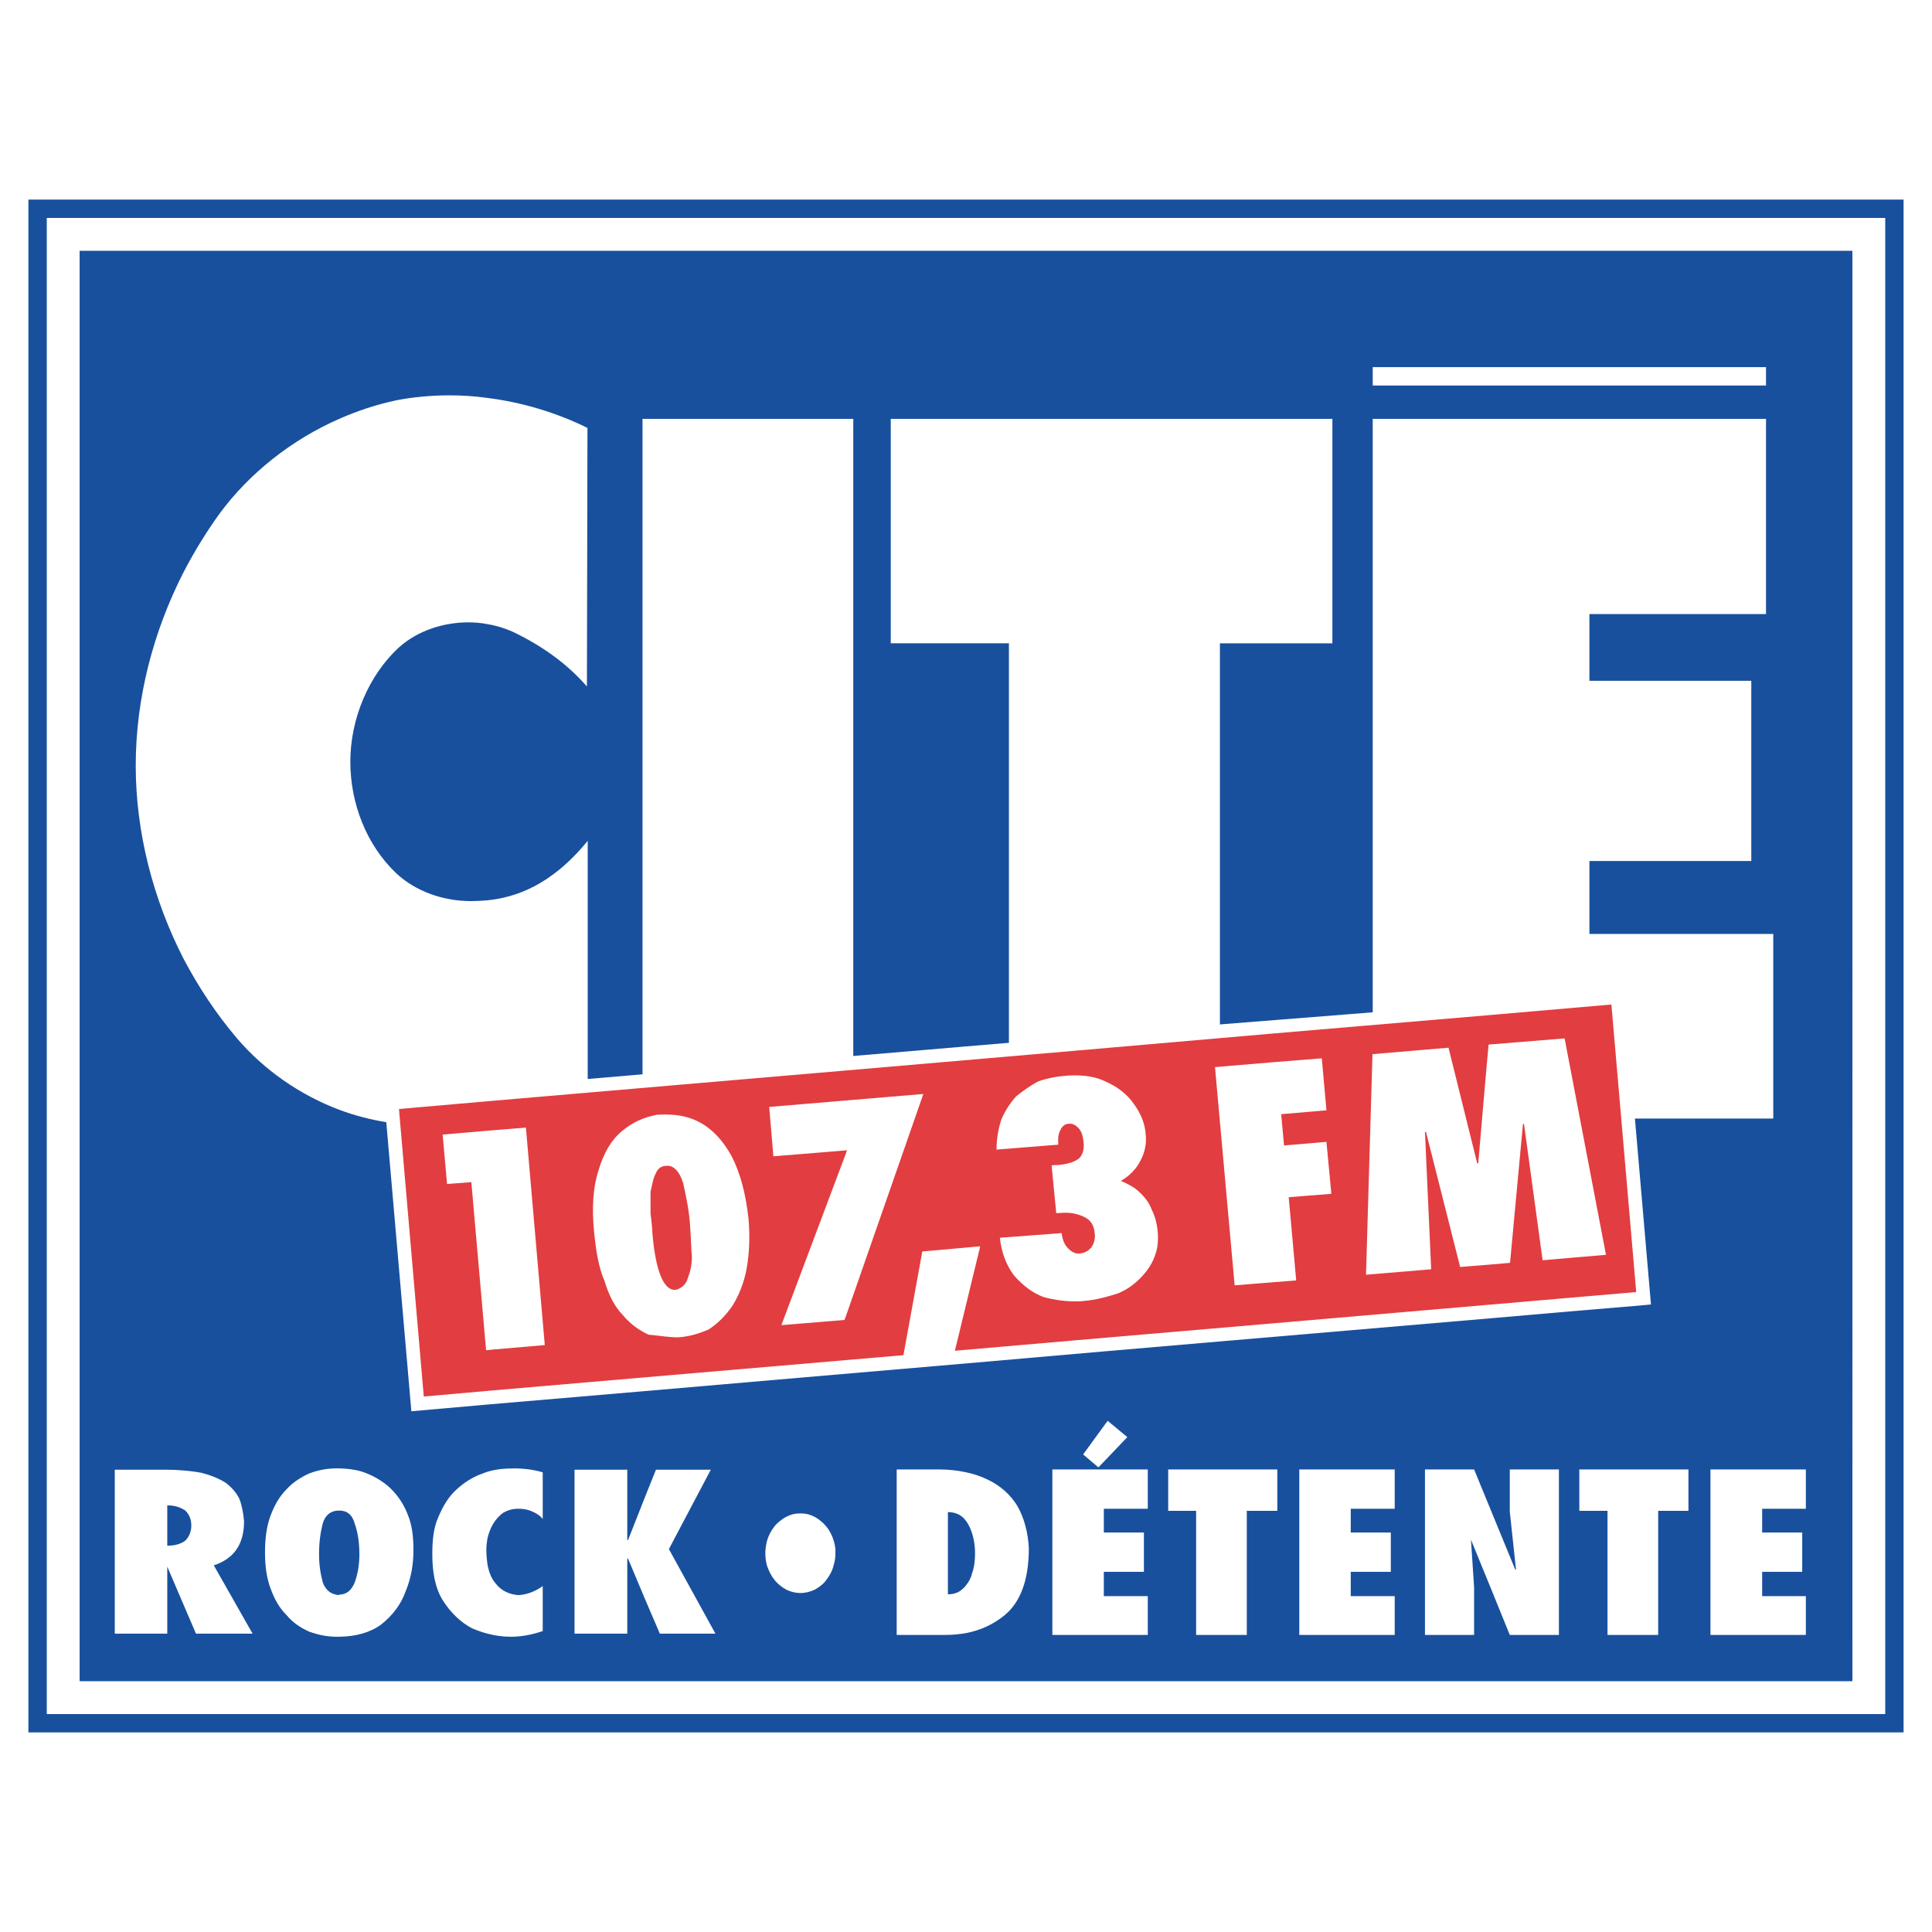
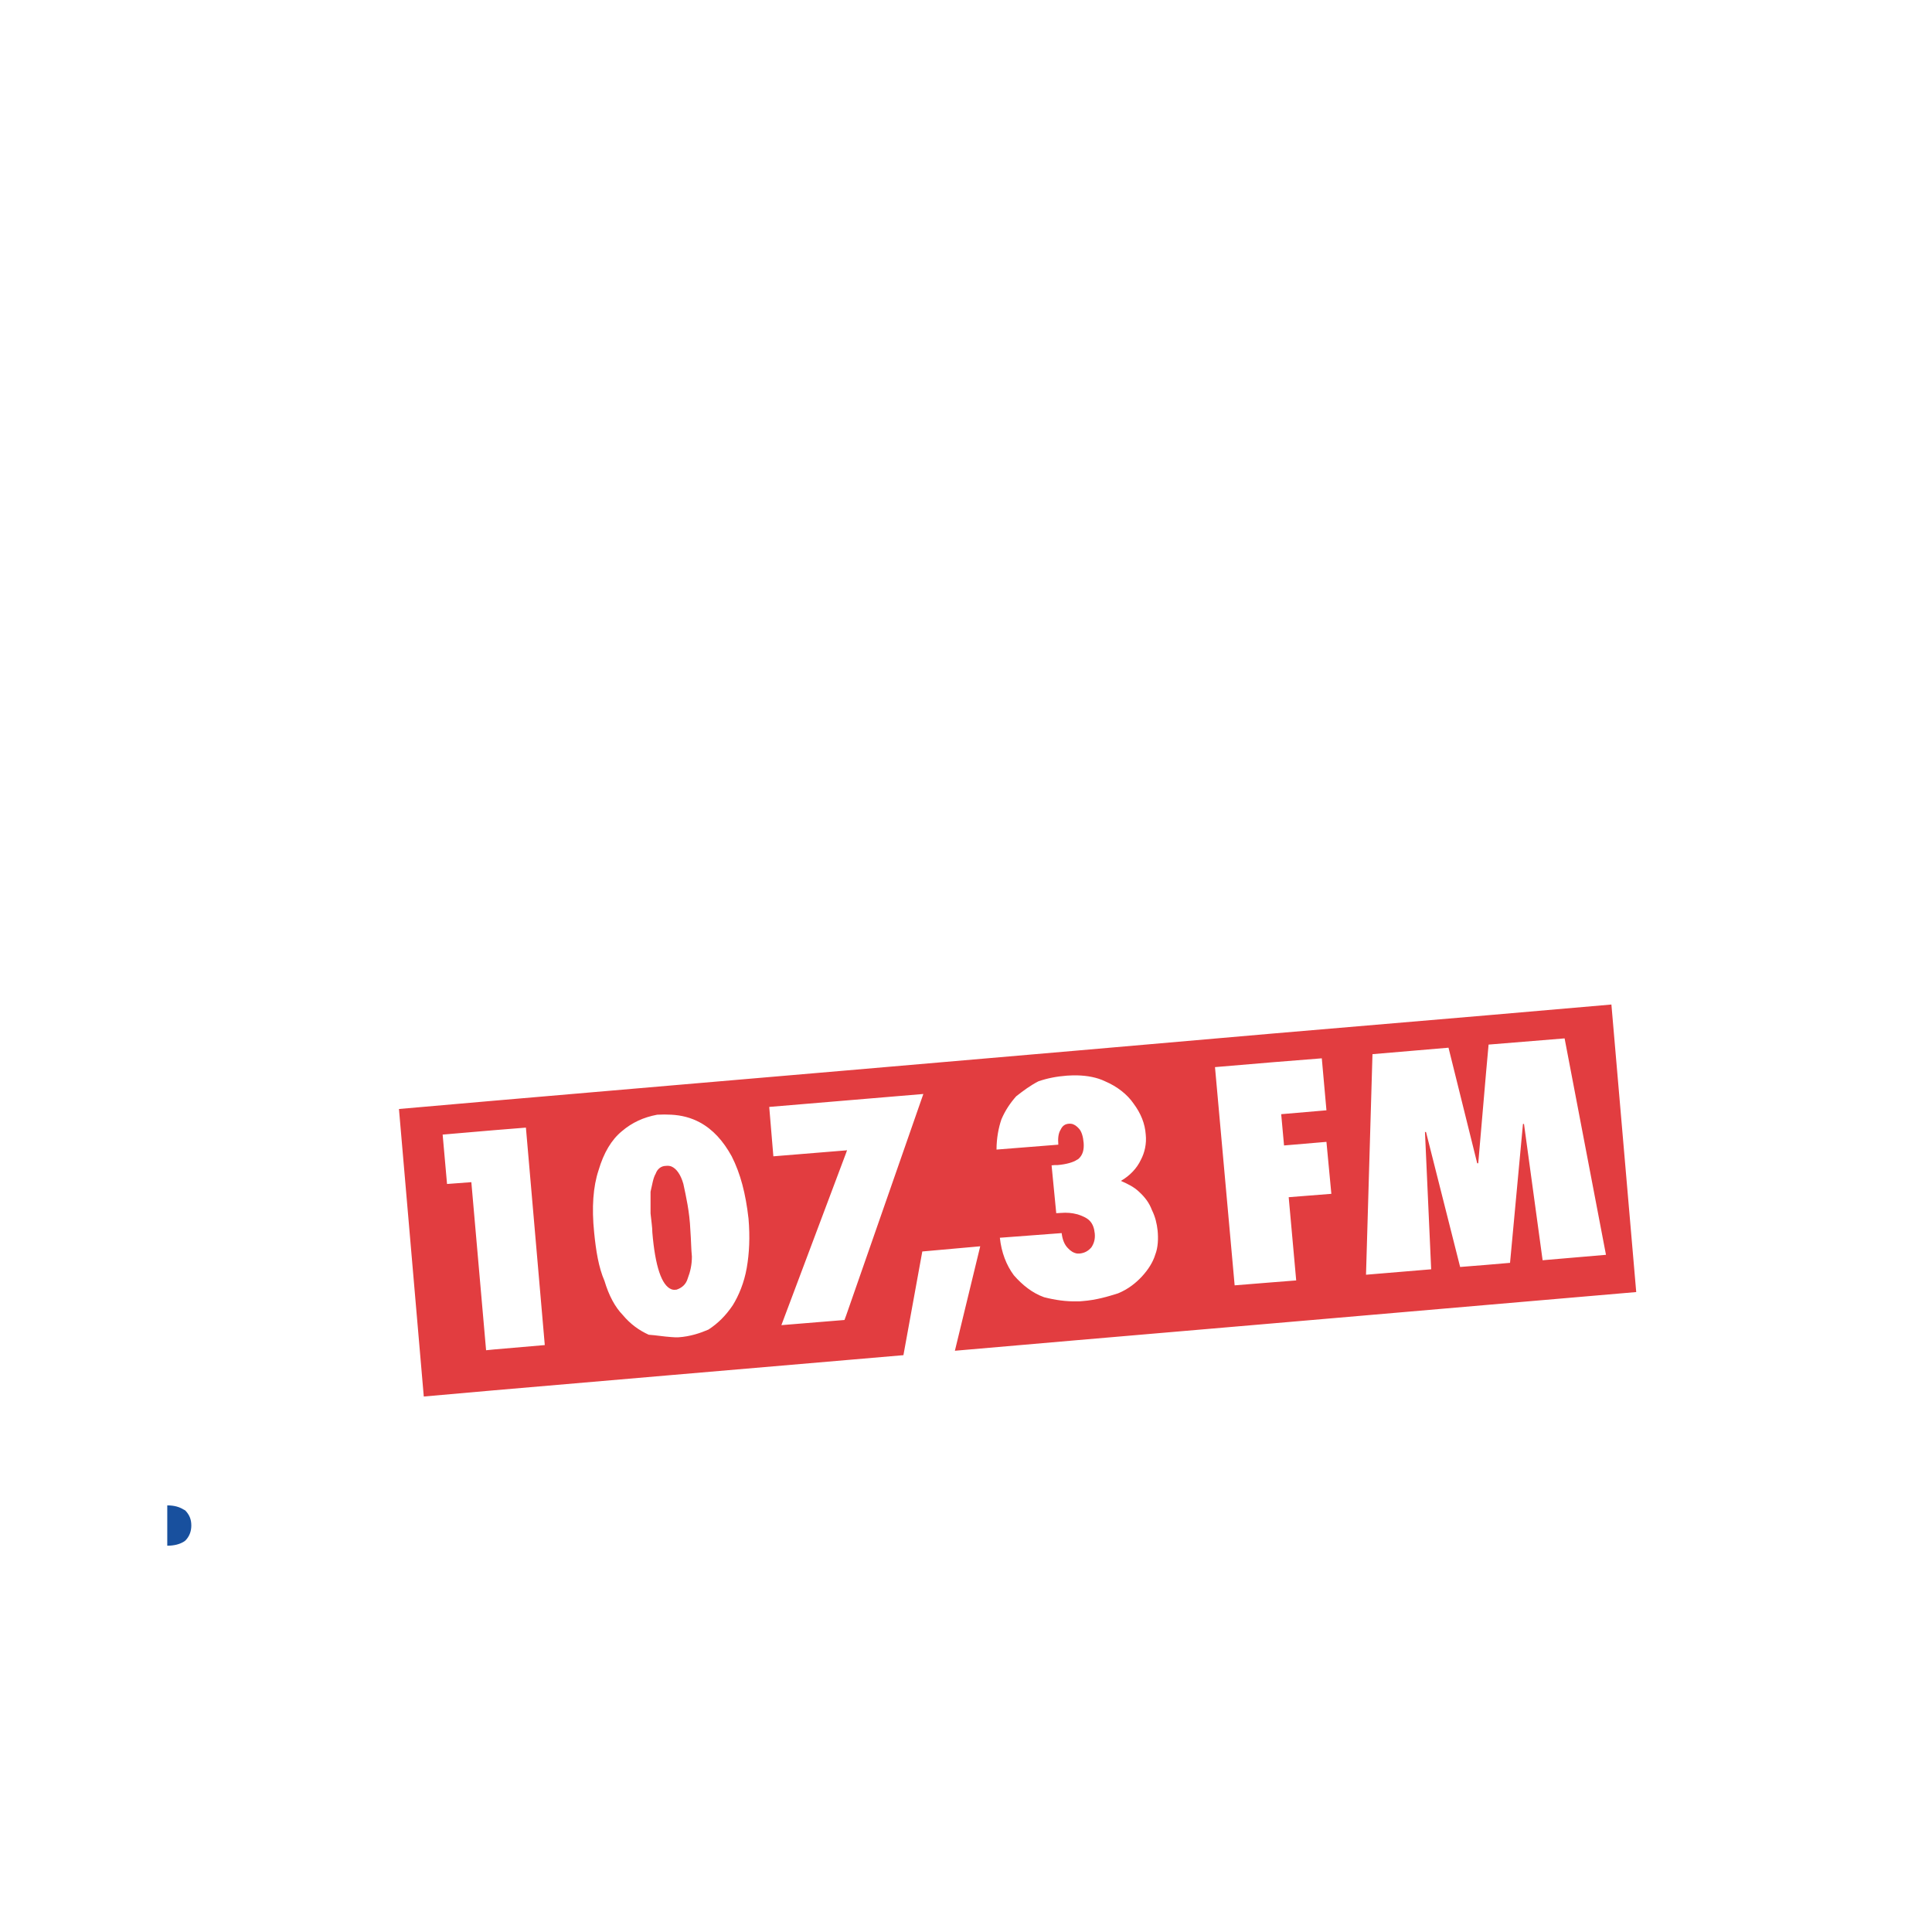
<svg xmlns="http://www.w3.org/2000/svg" version="1.0" id="Layer_1" x="0px" y="0px" width="192.756px" height="192.756px" viewBox="0 0 192.756 192.756" enable-background="new 0 0 192.756 192.756" xml:space="preserve">
  <g>
-     <polygon fill-rule="evenodd" clip-rule="evenodd" fill="#FFFFFF" points="0,0 192.756,0 192.756,192.756 0,192.756 0,0  " />
    <polygon fill-rule="evenodd" clip-rule="evenodd" fill="#FFFFFF" points="2.834,19.913 189.921,19.913 189.921,172.843    2.834,172.843 2.834,19.913 2.834,19.913  " />
    <path fill-rule="evenodd" clip-rule="evenodd" fill="#18509E" d="M18.313,150.604c-0.413-0.257-0.928-0.412-1.625-0.412l0,0v4.024   l0,0c0.697,0,1.238-0.154,1.625-0.387c0.078-0.052,0.129-0.077,0.181-0.129c0.387-0.387,0.594-0.903,0.594-1.497   c0-0.645-0.207-1.083-0.594-1.496C18.442,150.683,18.391,150.631,18.313,150.604L18.313,150.604L18.313,150.604L18.313,150.604z" />
-     <path fill-rule="evenodd" clip-rule="evenodd" fill="#18509E" d="M163.014,25.021h-6.449h-7.714h-14.473h-12.383h-11.713H96.378   H79.867h-15.53H48.626H33.844H18.313H7.943v142.714h10.37h15.531h14.782h15.711h15.53h16.511h13.904h11.713h12.383h14.473h7.714   h6.449h12.409h9.391V25.021h-9.391H163.014L163.014,25.021L163.014,25.021z M19.552,162.988l-1.239-2.89l-1.625-3.792v6.682h-5.237   v-16.356h5.082l0,0c0.645,0,1.238,0.026,1.78,0.078c0.646,0.051,1.239,0.129,1.78,0.232c1.006,0.258,1.78,0.593,2.399,0.979   c0.619,0.465,1.083,0.98,1.393,1.626c0.232,0.593,0.387,1.367,0.464,2.218c0,2.322-1.006,3.741-3.019,4.412l0,0l3.87,6.811H19.552   L19.552,162.988L19.552,162.988z M40.474,158.757c-0.464,1.316-1.29,2.399-2.451,3.328c-1.109,0.8-2.502,1.188-4.179,1.213   c-0.078,0-0.155,0-0.232,0c-1.006,0-1.832-0.181-2.786-0.516c-0.851-0.388-1.625-0.903-2.219-1.626   c-0.722-0.696-1.238-1.625-1.625-2.708c-0.387-1.058-0.542-2.193-0.542-3.561s0.155-2.605,0.542-3.638   c0.387-1.058,0.903-1.961,1.625-2.683c0.594-0.646,1.368-1.161,2.219-1.548c0.852-0.335,1.78-0.516,2.709-0.516   c0.103,0,0.206,0,0.31,0c0.98,0.025,1.96,0.154,2.786,0.516c0.929,0.387,1.78,0.902,2.477,1.625s1.238,1.548,1.625,2.605   c0.387,0.954,0.516,2.142,0.516,3.38C41.248,156.022,41.042,157.391,40.474,158.757L40.474,158.757L40.474,158.757L40.474,158.757z    M54.147,151.56c-0.207-0.31-0.594-0.567-1.084-0.774c-0.464-0.206-0.903-0.258-1.367-0.258c-0.542,0-1.006,0.13-1.47,0.388   c-0.464,0.335-0.852,0.773-1.161,1.367c-0.181,0.361-0.335,0.773-0.438,1.238c-0.052,0.335-0.104,0.696-0.104,1.109   c0,0.516,0.052,0.979,0.104,1.419c0.155,0.825,0.413,1.47,0.826,1.935c0.542,0.723,1.393,1.109,2.295,1.161   c0.852-0.052,1.703-0.388,2.4-0.903l0,0v4.489l0,0c-0.903,0.31-1.987,0.567-3.173,0.567c-0.8,0-1.574-0.104-2.348-0.31   c-0.49-0.129-1.006-0.31-1.496-0.516c-1.161-0.594-2.167-1.574-2.941-2.786c-0.773-1.238-1.058-2.812-1.058-4.618   c0-1.419,0.129-2.657,0.593-3.689c0.464-1.109,1.006-2.012,1.78-2.734s1.703-1.315,2.631-1.625c0.181-0.077,0.335-0.129,0.49-0.181   c0.852-0.258,1.703-0.335,2.683-0.335c1.006,0,1.935,0.128,2.838,0.387l0,0V151.56L54.147,151.56L54.147,151.56z M65.833,162.988   l-1.496-3.483l-1.677-3.998h-0.077v7.481H57.32v-16.356h5.263v7.018h0.077l1.677-4.257l1.109-2.761h5.47l-4.18,7.921l4.644,8.436   H65.833L65.833,162.988L65.833,162.988z M83.35,154.965c0,0.413-0.052,0.8-0.181,1.213c-0.128,0.542-0.387,1.006-0.722,1.444   c-0.284,0.413-0.697,0.723-1.161,0.98c-0.438,0.206-0.929,0.335-1.419,0.335l0,0h-0.026l0,0c-0.464,0-0.98-0.129-1.393-0.335   c-0.464-0.258-0.877-0.594-1.187-0.98c-0.335-0.438-0.568-0.902-0.748-1.444c-0.104-0.387-0.155-0.8-0.155-1.213   c0-0.129,0-0.283,0.026-0.438c0.051-0.542,0.18-1.058,0.438-1.548c0.258-0.49,0.567-0.903,0.98-1.213   c0.387-0.335,0.852-0.567,1.316-0.696c0.258-0.052,0.49-0.077,0.722-0.077l0,0h0.026l0,0c0.258,0,0.49,0.025,0.722,0.077   c0.49,0.129,0.929,0.361,1.316,0.696c0.413,0.336,0.748,0.748,0.98,1.213c0.258,0.49,0.413,1.032,0.464,1.574   C83.35,154.682,83.35,154.836,83.35,154.965L83.35,154.965L83.35,154.965L83.35,154.965z M100.222,161.156   c-1.109,0.903-2.374,1.496-3.844,1.78c-0.619,0.104-1.315,0.181-2.012,0.181l0,0h-4.902v-16.511h4.205l0,0   c0.98,0,1.883,0.104,2.709,0.284c0.748,0.154,1.444,0.387,2.09,0.696c1.289,0.594,2.348,1.521,3.044,2.683   c0.671,1.187,1.058,2.632,1.135,4.205C102.646,157.622,101.821,159.841,100.222,161.156L100.222,161.156L100.222,161.156   L100.222,161.156z M114.514,150.527h-4.231h-0.154v2.374h0.154h3.845v3.922h-3.845h-0.154v2.424h0.154h4.231v3.87h-4.231h-5.288   v-16.511h5.288h4.231V150.527L114.514,150.527L114.514,150.527z M108.064,145.11l2.218-3.045l0.232-0.309l1.961,1.625l-2.193,2.296   l-0.695,0.723L108.064,145.11L108.064,145.11L108.064,145.11z M127.438,150.734h-3.044v12.383h-2.399h-2.657v-12.383h-2.786v-4.128   h5.443h5.443V150.734L127.438,150.734L127.438,150.734z M139.15,150.527h-4.386v2.374h3.999v3.922h-3.999v2.424h4.386v3.87h-4.772   h-4.747v-16.511h4.747h4.772V150.527L139.15,150.527L139.15,150.527z M155.532,163.117h-4.901l-1.78-4.386l-2.09-5.108v0.052   l0.31,4.67v4.772h-4.901v-16.511h4.901l1.78,4.334l2.322,5.649h0.077l-0.619-5.778v-4.205h4.901V163.117L155.532,163.117   L155.532,163.117z M168.457,150.734h-3.019v12.383h-2.425h-2.631v-12.383h-2.812v-4.128h5.443h5.443V150.734L168.457,150.734   L168.457,150.734z M180.17,150.527h-4.36v2.374h3.998v3.922h-3.998v2.424h4.36v3.87h-4.747h-4.772v-16.511h4.772h4.747V150.527   L180.17,150.527L180.17,150.527z M176.919,111.599h-1.496h-12.306l1.6,18.549l-1.703,0.154l-6.449,0.542l-7.714,0.671   l-14.473,1.238l-12.383,1.058l-11.713,1.006l-13.904,1.213l-16.511,1.419l-15.53,1.342l-15.711,1.341l-7.584,0.671l-2.502-28.842   l0,0c-1.6-0.258-3.173-0.671-4.695-1.238c-3.947-1.496-7.507-3.973-10.216-7.146c-2.038-2.399-3.818-5.082-5.315-7.919   c-3.044-5.934-4.772-12.641-4.772-19.271c0-6.733,1.754-13.389,4.772-19.297c1.058-2.038,2.245-3.973,3.561-5.804   c2.993-4.076,7.249-7.43,11.97-9.494c1.806-0.8,3.689-1.419,5.598-1.832c1.625-0.335,3.611-0.516,5.392-0.516   c1.264,0,2.528,0.078,3.792,0.258c3.508,0.438,6.965,1.497,9.984,2.993l0,0L58.558,68.49l0,0c-2.09-2.399-4.695-4.179-7.481-5.495   c-0.774-0.335-1.599-0.593-2.451-0.723c-0.619-0.129-1.264-0.18-1.883-0.18c-2.502,0-5.057,0.825-6.914,2.477   c-3.07,2.812-4.876,7.171-4.876,11.428c0,4.153,1.6,8.281,4.541,11.093c1.961,1.857,4.747,2.812,7.482,2.812   c0.516,0,1.057-0.026,1.651-0.078c2.76-0.284,6.346-1.445,10.009-5.934l0,0v23.76l5.469-0.464V41.79h0.232h15.53h5.263v63.566   l11.248-0.955l4.282-0.36V64.182h-4.282h-7.507V41.79h7.507h13.904h11.713h10.938v22.393h-10.938h-0.283v38.026l0.283-0.025   l12.383-0.98l2.58-0.207V41.79h11.893h7.714h6.449h12.409h0.773v19.477h-0.773h-12.409h-4.438v6.656h4.438h11.713v17.981h-11.713   h-4.438v7.275h4.438h12.409h1.496V111.599L176.919,111.599L176.919,111.599z M176.196,36.63v1.832h-0.773h-12.409h-6.449h-7.714   h-11.893V36.63h11.893h7.714h6.449h12.409H176.196L176.196,36.63L176.196,36.63z" />
-     <path fill-rule="evenodd" clip-rule="evenodd" fill="#18509E" d="M96.378,151.74c-0.439-0.594-1.032-0.877-1.806-0.877l0,0v8.204   l0,0c0.619,0,1.161-0.207,1.522-0.594c0.103-0.077,0.207-0.181,0.284-0.31c0.258-0.31,0.49-0.696,0.593-1.161   c0.232-0.619,0.309-1.29,0.309-1.986c0-1.135-0.231-2.115-0.67-2.915C96.533,151.973,96.455,151.844,96.378,151.74L96.378,151.74   L96.378,151.74L96.378,151.74z" />
-     <path fill-rule="evenodd" clip-rule="evenodd" fill="#18509E" d="M33.844,150.708c-0.852,0-1.393,0.465-1.625,1.238   c-0.232,0.852-0.387,1.884-0.387,3.122c0,1.109,0.155,2.012,0.387,2.863c0.309,0.774,0.851,1.161,1.625,1.213l0,0v-0.052l0,0   c0.774,0,1.238-0.465,1.548-1.213c0.31-0.877,0.464-1.78,0.464-2.812c0-1.161-0.155-2.193-0.464-3.044   C35.16,151.121,34.618,150.708,33.844,150.708L33.844,150.708L33.844,150.708L33.844,150.708z" />
-     <path fill-rule="evenodd" clip-rule="evenodd" fill="#18509E" d="M175.423,19.913h-12.409h-6.449h-7.714h-14.473h-12.383h-11.713   H96.378H79.867h-15.53H48.626H33.844H18.313H2.834v152.93h15.479h15.531h14.782h15.711h15.53h16.511h13.904h11.713h12.383h14.473   h7.714h6.449h12.409h14.498V19.913H175.423L175.423,19.913L175.423,19.913z M188.09,171.012h-12.667h-12.409h-6.449h-7.714h-14.473   h-12.383h-11.713H96.378H79.867h-15.53H48.626H33.844H18.313H4.667V21.745h13.646h15.531h14.782h15.711h15.53h16.511h13.904h11.713   h12.383h14.473h7.714h6.449h12.409h12.667V171.012L188.09,171.012L188.09,171.012z" />
    <path fill-rule="evenodd" clip-rule="evenodd" fill="#E23D40" d="M160.77,100.222l-12.512,1.084l-21.232,1.806l-19.555,1.702   L84.434,106.8l-17.465,1.497l-17.697,1.521l-9.468,0.826l2.477,28.687l6.991-0.618l17.697-1.522l17.465-1.496l5.701-0.49   l1.883-10.345l5.779-0.517l-2.528,10.422l12.202-1.058l19.555-1.677l21.232-1.831l14.988-1.29L160.77,100.222L160.77,100.222   L160.77,100.222z M49.271,134.637l-0.774,0.077l-1.471-16.769l-2.425,0.181l-0.438-4.928l5.108-0.438l3.199-0.258l1.883,21.696   L49.271,134.637L49.271,134.637L49.271,134.637z M74.501,126.51c-0.258,1.471-0.8,2.761-1.393,3.715   c-0.697,1.032-1.471,1.806-2.425,2.426c-0.774,0.335-1.806,0.696-3.019,0.773c-0.232,0-0.464,0-0.696-0.025   c-0.774-0.052-1.496-0.181-2.244-0.232c-0.955-0.438-1.806-1.032-2.606-1.987c-0.748-0.773-1.367-1.908-1.806-3.379   c-0.594-1.367-0.852-3.019-1.032-4.824c-0.258-2.503-0.103-4.592,0.438-6.218c0.516-1.754,1.29-3.044,2.322-3.895   c1.032-0.878,2.167-1.394,3.534-1.651c0.49-0.026,0.955-0.026,1.393,0c1.006,0.052,1.96,0.284,2.863,0.773   c1.29,0.697,2.322,1.832,3.173,3.38c0.877,1.729,1.393,3.715,1.677,6.217C74.836,123.414,74.759,125.04,74.501,126.51   L74.501,126.51L74.501,126.51L74.501,126.51z M84.434,131.205l-0.181,0.49l-6.295,0.516l6.476-17.232l0.077-0.232l-0.077,0.025   l-7.275,0.594l-0.413-4.928l7.688-0.645l7.688-0.646L84.434,131.205L84.434,131.205L84.434,131.205z M115.262,125.168   c-0.232,0.774-0.723,1.522-1.315,2.168c-0.619,0.671-1.394,1.289-2.399,1.702c-0.98,0.31-2.167,0.671-3.56,0.774   c-0.181,0.025-0.336,0.025-0.517,0.025c-1.108,0.025-2.192-0.129-3.302-0.413c-1.161-0.412-2.167-1.213-3.019-2.192   c-0.748-1.007-1.238-2.271-1.394-3.741l0,0l6.166-0.464l0,0c0.077,0.696,0.31,1.187,0.619,1.496   c0.258,0.284,0.568,0.49,0.929,0.542c0.077,0,0.181,0,0.258,0c0.465-0.052,0.826-0.232,1.161-0.619   c0.258-0.388,0.387-0.826,0.336-1.368c-0.052-0.515-0.181-0.928-0.49-1.264c-0.284-0.31-0.774-0.516-1.265-0.671c0,0,0,0-0.025,0   c-0.465-0.129-1.032-0.18-1.6-0.129l0,0l-0.464,0.026l-0.465-4.773l0,0c0.104,0,0.206-0.025,0.284-0.025c0.206,0,0.283,0,0.283,0   c0.929-0.077,1.6-0.283,1.986-0.542c0.052-0.025,0.104-0.051,0.129-0.077c0.438-0.387,0.568-0.929,0.517-1.6   c-0.052-0.619-0.207-1.16-0.49-1.444c-0.052-0.052-0.104-0.104-0.155-0.155c-0.258-0.232-0.516-0.335-0.825-0.31   c-0.387,0.026-0.646,0.207-0.826,0.594c-0.231,0.361-0.283,0.877-0.231,1.496l0,0l-6.166,0.49l0,0c0-1.135,0.206-2.192,0.49-3.019   c0.387-0.902,0.877-1.625,1.471-2.296c0.723-0.567,1.418-1.083,2.219-1.496c0.902-0.31,1.831-0.49,2.863-0.567   c0.335-0.026,0.671-0.026,1.006-0.026c1.032,0.026,1.986,0.207,2.786,0.594c1.213,0.516,2.219,1.315,2.838,2.219   c0.748,1.006,1.135,2.012,1.213,3.069c0.103,0.929-0.104,1.832-0.49,2.555c-0.388,0.825-1.084,1.573-1.986,2.09   c0.696,0.31,1.289,0.593,1.806,1.083c0.619,0.567,1.032,1.136,1.29,1.832c0.335,0.671,0.49,1.341,0.567,2.038   C115.571,123.543,115.546,124.446,115.262,125.168L115.262,125.168L115.262,125.168L115.262,125.168z M129.322,127.748   l-2.297,0.181l-3.844,0.31l-1.961-21.773l5.805-0.49l4.851-0.387l0.464,5.186l-4.515,0.387l0.284,3.121l4.23-0.36l0.49,5.185   l-4.256,0.336L129.322,127.748L129.322,127.748L129.322,127.748z M153.907,125.735l-1.857-13.595h-0.104l-1.289,13.854   l-2.399,0.206l-2.58,0.206l-3.405-13.467h-0.104l0.619,13.699l-6.501,0.542l0.645-22.006l7.585-0.645l2.863,11.531h0.104   l0.774-8.978l0.258-2.863l7.584-0.619l4.128,21.593L153.907,125.735L153.907,125.735L153.907,125.735z" />
    <path fill-rule="evenodd" clip-rule="evenodd" fill="#E23D40" d="M68.181,118.126c-0.258-0.93-0.697-1.549-1.212-1.755   c-0.155-0.052-0.335-0.077-0.516-0.052c-0.516,0-0.877,0.336-1.032,0.774c-0.258,0.438-0.335,1.032-0.516,1.806   c0,0.696,0,1.394,0,2.167c0.077,0.774,0.18,1.394,0.18,1.909c0.284,3.38,0.929,5.263,1.883,5.649   c0.129,0.052,0.284,0.077,0.438,0.052c0,0,0,0,0.077,0c0.542-0.181,0.955-0.516,1.135-1.135c0.258-0.671,0.413-1.367,0.413-2.167   c-0.078-0.774-0.078-1.626-0.155-2.657C68.8,120.886,68.438,119.338,68.181,118.126L68.181,118.126L68.181,118.126L68.181,118.126z   " />
  </g>
</svg>